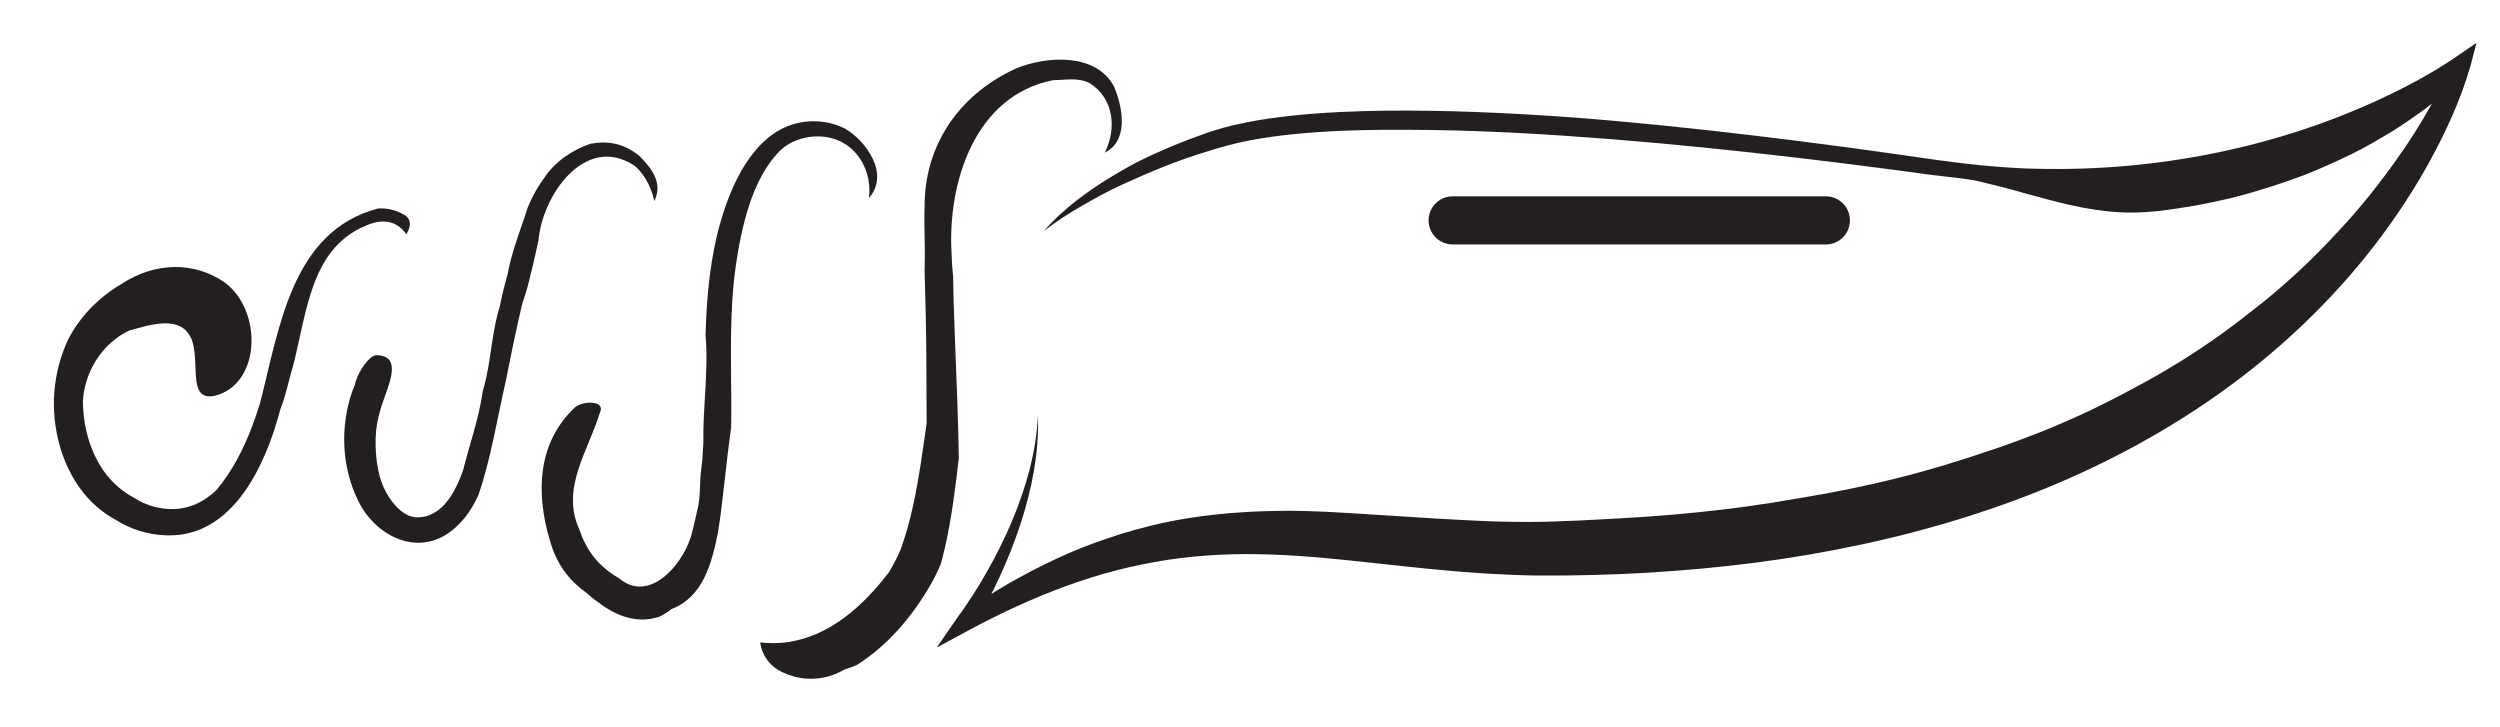
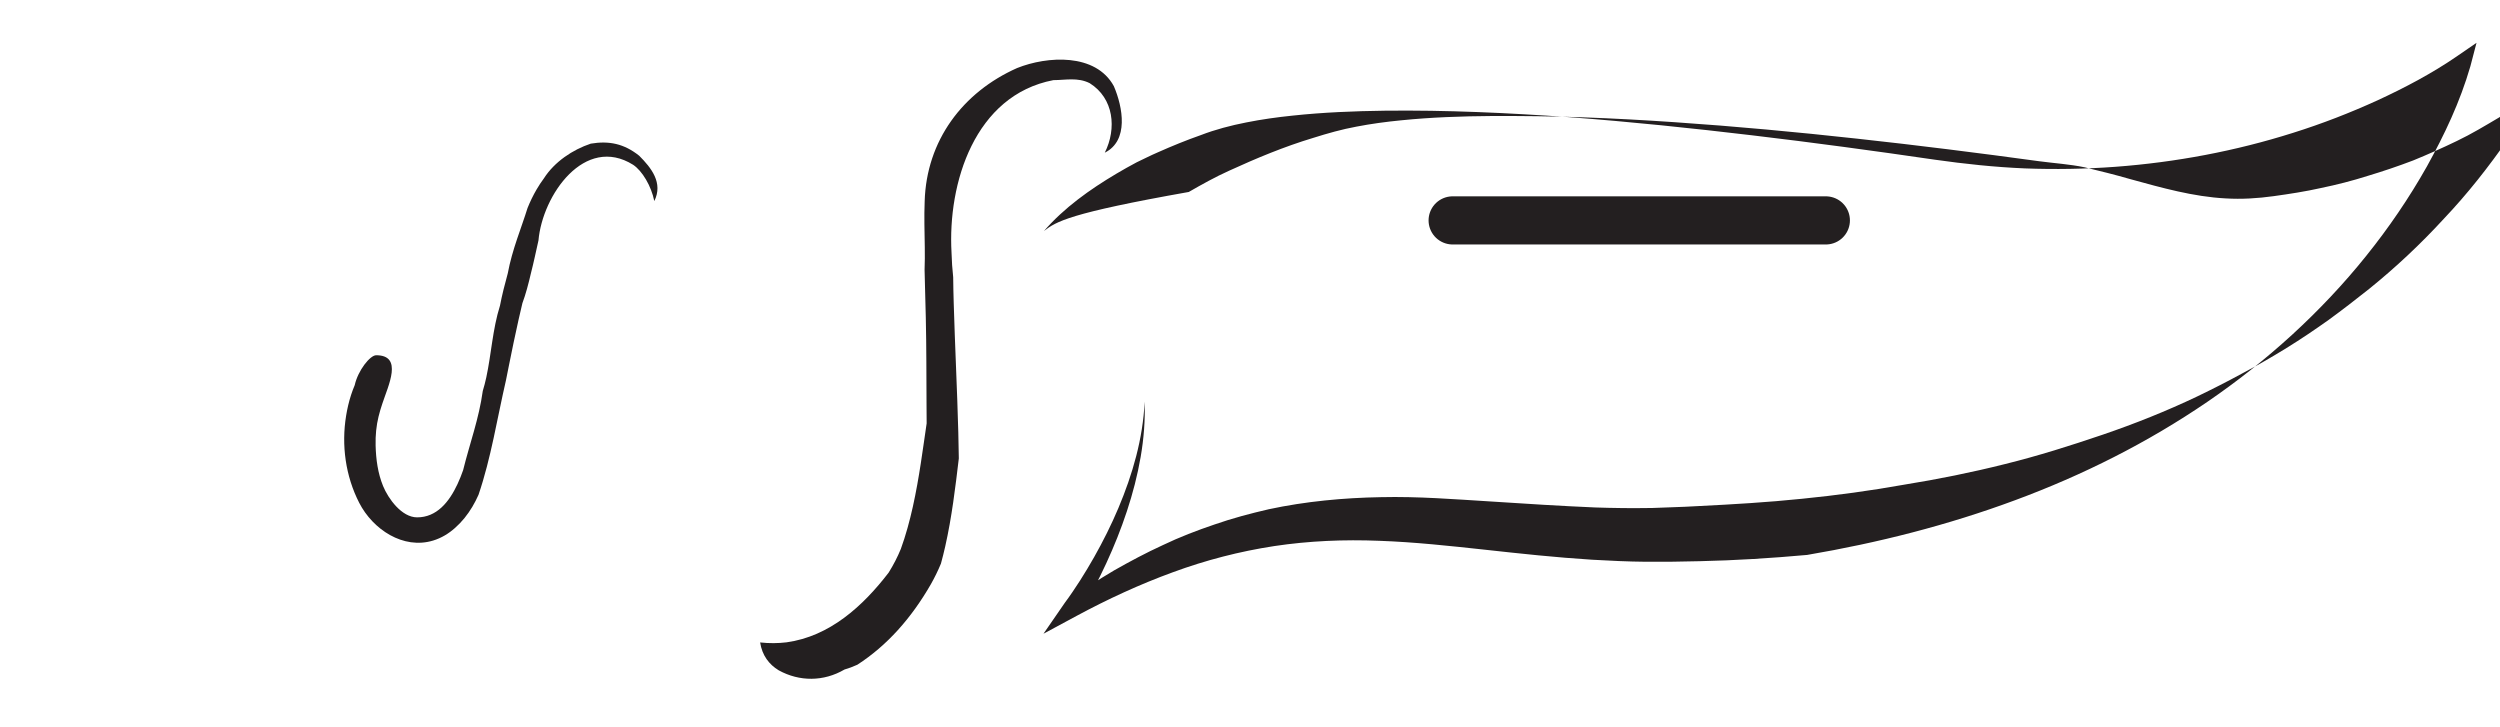
<svg xmlns="http://www.w3.org/2000/svg" version="1.1" id="knife" x="0px" y="0px" width="311.5px" height="90.625px" viewBox="0 0 311.5 90.625" enable-background="new 0 0 311.5 90.625" xml:space="preserve">
  <g id="handle_group">
    <path fill="#231F20" d="M106.825,82.826c3.708-2.398,6.722-5.789,9.169-10.044c0.465-0.825,0.884-1.678,1.249-2.563   c0.196-0.715,0.374-1.435,0.538-2.159c0.816-3.622,1.262-7.353,1.688-10.944c-0.013-1.074-0.036-2.15-0.064-3.227   c-0.142-5.378-0.416-10.756-0.572-16.135c-0.031-1.075-0.057-2.148-0.066-3.216c-0.108-0.986-0.178-2.009-0.206-3.053   c-0.494-8.692,2.897-19.616,12.69-21.5c1.507,0,3.014-0.377,4.521,0.376c3.014,1.883,3.391,5.65,1.884,8.664   c3.013-1.507,2.26-5.65,1.13-8.287c-2.26-4.144-8.287-3.767-12.055-2.26c-6.78,3.014-11.3,9.041-11.517,16.61   c-0.041,0.952-0.043,1.908-0.033,2.863c0.022,1.91,0.097,3.812,0.021,5.661c0.021,1,0.048,1.999,0.076,2.993   c0.027,0.995,0.055,1.986,0.077,2.972c0.083,3.658,0.07,7.316,0.092,10.975c0.004,0.731,0.009,1.463,0.014,2.195   c-0.458,3.082-0.912,6.749-1.713,10.359c-0.401,1.805-0.887,3.597-1.504,5.293c-0.41,1-0.92,1.99-1.515,2.945   c-3.208,4.184-7.352,7.95-12.726,8.691c-1.062,0.128-2.16,0.138-3.29,0.013c0.125,0.816,0.408,1.507,0.807,2.082   c0.399,0.574,0.915,1.034,1.507,1.391c2.583,1.424,5.597,1.424,8.198-0.099C105.731,83.278,106.264,83.08,106.825,82.826z" />
-     <path fill="#231F20" d="M83.696,75.877c3.859-1.478,4.989-5.621,5.763-9.528c0.18-1.09,0.325-2.182,0.461-3.276   c0.404-3.286,0.726-6.598,1.18-9.832c0.019-1.123,0.021-2.247,0.016-3.371c-0.024-5.618-0.226-11.242,0.574-16.811   c0.538-3.749,1.512-8.437,3.651-11.908c0.428-0.694,0.902-1.339,1.429-1.919c1.709-2.09,5.1-2.843,7.736-1.713   c2.637,1.13,4.144,4.144,3.767,7.157c2.637-3.014-0.376-7.157-3.013-8.664c-3.014-1.507-6.781-1.13-9.469,1.095   c-0.667,0.54-1.271,1.157-1.821,1.828c-1.647,2.015-2.796,4.521-3.615,6.895c-1.546,4.484-2.145,9.193-2.37,13.91   c-0.032,0.674-0.057,1.349-0.075,2.024c0.398,4.384-0.355,8.904-0.271,13.407c-0.037,0.743-0.082,1.485-0.138,2.228   c-0.088,0.665-0.158,1.336-0.223,2.007c-0.017,0.553-0.041,1.107-0.077,1.662c-0.023,1.654-0.4,2.784-0.749,4.381   c-0.106,0.459-0.219,0.919-0.35,1.375c-1.185,3.81-5.329,8.329-8.958,5.233c-0.98-0.554-1.814-1.201-2.512-1.922   c-0.698-0.721-1.259-1.516-1.693-2.36c-0.29-0.563-0.533-1.156-0.748-1.785c-2.343-5.15,1.048-9.671,2.554-14.568   c0.753-1.507-1.883-1.507-3.013-0.753c-4.897,4.521-4.897,10.924-3.28,16.455c0.183,0.663,0.394,1.297,0.656,1.909   c0.788,1.837,2.052,3.488,3.905,4.781c0.468,0.438,0.961,0.841,1.486,1.199c2.13,1.646,4.767,2.776,7.621,1.841   C82.617,76.63,83.141,76.31,83.696,75.877z" />
    <path fill="#231F20" d="M53.979,67.349c0.512-0.157,0.994-0.373,1.446-0.638c0.453-0.265,0.876-0.578,1.272-0.93   c0.869-0.769,1.573-1.658,2.151-2.626c0.289-0.483,0.546-0.987,0.777-1.508c1.56-4.576,2.313-9.473,3.422-14.28   c0.125-0.626,0.25-1.254,0.376-1.883c0.379-1.887,0.768-3.77,1.187-5.635c0.155-0.691,0.314-1.38,0.479-2.065   c0.208-0.559,0.396-1.16,0.573-1.792c0.176-0.631,0.34-1.294,0.499-1.974c0.175-0.678,0.331-1.358,0.483-2.037   c0.151-0.678,0.297-1.355,0.45-2.024c0.495-5.658,5.768-13.191,11.795-9.424c1.13,0.753,2.26,2.637,2.637,4.52   c1.13-2.26-0.377-4.144-1.884-5.65c-1.883-1.507-3.767-1.883-6.027-1.507c-2.26,0.753-4.521,2.26-5.842,4.324   c-0.331,0.445-0.638,0.913-0.922,1.4c-0.212,0.365-0.412,0.74-0.599,1.124c-0.187,0.384-0.36,0.777-0.521,1.177   c-0.78,2.523-1.91,5.16-2.46,8.13c-0.188,0.677-0.367,1.351-0.53,2.022c-0.164,0.671-0.313,1.34-0.441,2.003   c-0.93,2.959-1.085,6.069-1.707,8.942c-0.125,0.575-0.268,1.141-0.439,1.693c-0.477,3.464-1.606,6.478-2.448,9.868   c-0.204,0.583-0.435,1.168-0.697,1.731c-1.049,2.256-2.609,4.16-5.044,4.153c-1.919-0.005-3.595-2.336-4.237-3.91   c-0.652-1.602-0.882-3.324-0.926-5.04c-0.034-1.289,0.091-2.475,0.362-3.596c0.136-0.56,0.3-1.1,0.472-1.615   c0.74-2.271,2.623-6.039-0.767-6.039c-0.753,0-2.26,1.884-2.67,3.723c-0.167,0.397-0.322,0.813-0.459,1.234   c-0.274,0.845-0.472,1.714-0.612,2.564c-0.605,3.688-0.077,7.536,1.631,10.871C46.454,65.958,50.241,68.497,53.979,67.349z" />
  </g>
-   <path id="pummel" fill="#231F20" d="M34.92,51.038c0.257-0.657,0.474-1.339,0.671-2.034c0.197-0.694,0.376-1.402,0.558-2.115  c2.06-6.767,2.06-15.808,9.497-18.797c0.895-0.388,1.814-0.583,2.675-0.444c0.859,0.138,1.66,0.609,2.319,1.55  c0.376-0.753,0.753-1.507,0-2.26c-1.13-0.753-2.354-1.036-3.54-0.963C36.325,28.82,34.818,40.875,32.392,50.272  c-0.307,0.982-0.635,1.952-0.996,2.902c-1.084,2.85-2.46,5.526-4.408,7.86c-1.032,1.003-2.206,1.734-3.514,2.11  c-1.309,0.376-2.752,0.396-4.324-0.021c-0.858-0.229-1.657-0.597-2.39-1.072c-0.757-0.391-1.44-0.862-2.054-1.398  c-2.866-2.451-4.372-6.594-4.372-10.738c0.188-2.824,1.506-5.462,3.531-7.251c0.675-0.597,1.428-1.099,2.244-1.482  c2.512-0.684,5.902-1.813,7.409,0.446c1.883,2.637-0.753,9.041,3.767,7.534c5.274-1.884,5.274-10.547,0.753-13.938  c-3.767-2.637-8.664-2.637-12.949,0.186c-0.936,0.549-1.828,1.191-2.654,1.909c-1.654,1.436-3.043,3.178-3.985,5.062  c-1.883,4.144-2.26,8.664-1.003,13.175C7.714,56.485,8.05,57.4,8.463,58.28c1.238,2.642,3.167,4.977,5.954,6.493  c0.905,0.572,1.886,1.034,2.932,1.363c1.046,0.328,2.158,0.525,3.327,0.567c5.273,0.188,8.811-3.333,11.172-7.658  c0.472-0.865,0.897-1.763,1.28-2.669c0.382-0.906,0.719-1.819,1.015-2.717S34.697,51.881,34.92,51.038z" />
  <g id="blade">
-     <path fill="#231F20" d="M130.077,28.785c2.521-2.907,5.717-5.177,9.029-7.144c0.827-0.501,1.678-0.959,2.529-1.42   c0.874-0.41,1.733-0.857,2.622-1.236c1.766-0.786,3.558-1.517,5.381-2.157c1.794-0.692,3.709-1.192,5.644-1.572   c1.915-0.382,3.837-0.651,5.759-0.849c3.845-0.412,7.69-0.563,11.529-0.615c7.678-0.087,15.33,0.271,22.96,0.807   c7.628,0.572,15.231,1.364,22.817,2.265c7.586,0.899,15.153,1.926,22.708,3.03c3.765,0.537,7.486,0.929,11.249,1.089   c3.762,0.14,7.531,0.079,11.284-0.2c7.505-0.56,14.953-1.959,22.133-4.233c3.593-1.126,7.108-2.493,10.53-4.053   c3.397-1.569,6.783-3.359,9.794-5.426l2.528-1.735l-0.764,2.923v0c-1.299,4.473-3.221,8.512-5.412,12.471   c-2.213,3.928-4.759,7.66-7.58,11.167c-2.815,3.513-5.921,6.786-9.233,9.827c-3.319,3.035-6.858,5.823-10.567,8.359   c-7.424,5.067-15.505,9.124-23.91,12.233c-8.406,3.123-17.124,5.33-25.939,6.828c-4.408,0.757-8.848,1.312-13.297,1.718   c-4.449,0.401-8.91,0.683-13.374,0.78c-2.238,0.065-4.448,0.081-6.71,0.071c-2.207-0.017-4.488-0.129-6.709-0.254   c-4.466-0.28-8.905-0.757-13.318-1.244c-4.413-0.479-8.808-0.957-13.193-1.113c-4.386-0.176-8.765,0.007-13.079,0.655   c-4.312,0.658-8.557,1.755-12.662,3.269c-4.111,1.499-8.104,3.346-11.975,5.43l-4.13,2.225l2.667-3.866h0   c0.318-0.423,0.65-0.897,0.965-1.359c0.318-0.465,0.628-0.938,0.933-1.415c0.608-0.955,1.193-1.928,1.751-2.916   c1.118-1.978,2.136-4.016,3.022-6.113c1.763-4.188,3.059-8.64,3.264-13.247c0.083,2.3-0.101,4.617-0.496,6.899   c-0.393,2.284-0.981,4.538-1.71,6.745c-0.727,2.208-1.594,4.372-2.571,6.488c-0.488,1.058-1.005,2.104-1.551,3.137   c-0.273,0.517-0.553,1.031-0.843,1.541c-0.293,0.515-0.58,1.009-0.912,1.534l0,0.001l-1.462-1.643   c1.867-1.266,3.765-2.506,5.726-3.667c1.978-1.123,3.997-2.203,6.091-3.161c2.077-0.997,4.241-1.826,6.445-2.573   c2.2-0.767,4.467-1.367,6.757-1.897c4.594-0.983,9.323-1.423,13.969-1.504c4.658-0.108,9.207,0.264,13.652,0.535   c4.442,0.291,8.783,0.566,13.065,0.749c1.062,0.025,2.159,0.072,3.188,0.072l1.563,0.014l1.666-0.015l0.738-0.009l0.813-0.03   l1.623-0.06c1.083-0.039,2.165-0.075,3.244-0.146c4.321-0.214,8.627-0.467,12.909-0.909c4.282-0.428,8.539-1.005,12.75-1.76   c4.225-0.68,8.412-1.525,12.541-2.563c4.136-1.021,8.186-2.304,12.195-3.667c4.009-1.37,7.945-2.94,11.758-4.758   c1.903-0.913,3.784-1.874,5.636-2.884c1.87-0.982,3.693-2.046,5.493-3.151c1.796-1.111,3.548-2.292,5.27-3.519   c1.708-1.245,3.38-2.539,5.039-3.858c3.297-2.664,6.404-5.579,9.289-8.721c2.943-3.099,5.597-6.478,8.057-10.021   c1.229-1.773,2.38-3.607,3.445-5.493c1.087-1.859,2.127-3.833,2.92-5.764v0l1.764,1.188c-2.759,3.031-5.965,5.348-9.333,7.484   c-1.707,1.01-3.42,2.045-5.215,2.903c-1.791,0.866-3.612,1.678-5.461,2.432c-1.862,0.711-3.754,1.35-5.666,1.924   c-1.904,0.606-3.843,1.101-5.8,1.505c-1.95,0.438-3.929,0.742-5.907,1.017c-1.979,0.274-3.981,0.403-5.988,0.28   c-4.019-0.207-7.998-1.337-11.832-2.389c-1.918-0.558-3.816-1.02-5.71-1.481c-1.903-0.396-3.774-0.506-5.692-0.762   c-7.55-1.032-15.11-1.985-22.682-2.812c-7.57-0.831-15.153-1.537-22.743-2.052c-3.794-0.26-7.59-0.469-11.386-0.604   c-3.796-0.143-7.591-0.176-11.379-0.167c-3.786,0.029-7.571,0.158-11.313,0.538c-1.871,0.182-3.731,0.432-5.559,0.786   c-1.813,0.333-3.584,0.833-5.39,1.403c-3.604,1.086-7.077,2.533-10.5,4.1c-1.72,0.777-3.365,1.695-5.004,2.638   C133.173,26.567,131.59,27.611,130.077,28.785z" />
+     <path fill="#231F20" d="M130.077,28.785c2.521-2.907,5.717-5.177,9.029-7.144c0.827-0.501,1.678-0.959,2.529-1.42   c0.874-0.41,1.733-0.857,2.622-1.236c1.766-0.786,3.558-1.517,5.381-2.157c1.794-0.692,3.709-1.192,5.644-1.572   c1.915-0.382,3.837-0.651,5.759-0.849c3.845-0.412,7.69-0.563,11.529-0.615c7.678-0.087,15.33,0.271,22.96,0.807   c7.628,0.572,15.231,1.364,22.817,2.265c7.586,0.899,15.153,1.926,22.708,3.03c3.765,0.537,7.486,0.929,11.249,1.089   c3.762,0.14,7.531,0.079,11.284-0.2c7.505-0.56,14.953-1.959,22.133-4.233c3.593-1.126,7.108-2.493,10.53-4.053   c3.397-1.569,6.783-3.359,9.794-5.426l2.528-1.735l-0.764,2.923v0c-1.299,4.473-3.221,8.512-5.412,12.471   c-2.213,3.928-4.759,7.66-7.58,11.167c-2.815,3.513-5.921,6.786-9.233,9.827c-3.319,3.035-6.858,5.823-10.567,8.359   c-7.424,5.067-15.505,9.124-23.91,12.233c-8.406,3.123-17.124,5.33-25.939,6.828c-4.449,0.401-8.91,0.683-13.374,0.78c-2.238,0.065-4.448,0.081-6.71,0.071c-2.207-0.017-4.488-0.129-6.709-0.254   c-4.466-0.28-8.905-0.757-13.318-1.244c-4.413-0.479-8.808-0.957-13.193-1.113c-4.386-0.176-8.765,0.007-13.079,0.655   c-4.312,0.658-8.557,1.755-12.662,3.269c-4.111,1.499-8.104,3.346-11.975,5.43l-4.13,2.225l2.667-3.866h0   c0.318-0.423,0.65-0.897,0.965-1.359c0.318-0.465,0.628-0.938,0.933-1.415c0.608-0.955,1.193-1.928,1.751-2.916   c1.118-1.978,2.136-4.016,3.022-6.113c1.763-4.188,3.059-8.64,3.264-13.247c0.083,2.3-0.101,4.617-0.496,6.899   c-0.393,2.284-0.981,4.538-1.71,6.745c-0.727,2.208-1.594,4.372-2.571,6.488c-0.488,1.058-1.005,2.104-1.551,3.137   c-0.273,0.517-0.553,1.031-0.843,1.541c-0.293,0.515-0.58,1.009-0.912,1.534l0,0.001l-1.462-1.643   c1.867-1.266,3.765-2.506,5.726-3.667c1.978-1.123,3.997-2.203,6.091-3.161c2.077-0.997,4.241-1.826,6.445-2.573   c2.2-0.767,4.467-1.367,6.757-1.897c4.594-0.983,9.323-1.423,13.969-1.504c4.658-0.108,9.207,0.264,13.652,0.535   c4.442,0.291,8.783,0.566,13.065,0.749c1.062,0.025,2.159,0.072,3.188,0.072l1.563,0.014l1.666-0.015l0.738-0.009l0.813-0.03   l1.623-0.06c1.083-0.039,2.165-0.075,3.244-0.146c4.321-0.214,8.627-0.467,12.909-0.909c4.282-0.428,8.539-1.005,12.75-1.76   c4.225-0.68,8.412-1.525,12.541-2.563c4.136-1.021,8.186-2.304,12.195-3.667c4.009-1.37,7.945-2.94,11.758-4.758   c1.903-0.913,3.784-1.874,5.636-2.884c1.87-0.982,3.693-2.046,5.493-3.151c1.796-1.111,3.548-2.292,5.27-3.519   c1.708-1.245,3.38-2.539,5.039-3.858c3.297-2.664,6.404-5.579,9.289-8.721c2.943-3.099,5.597-6.478,8.057-10.021   c1.229-1.773,2.38-3.607,3.445-5.493c1.087-1.859,2.127-3.833,2.92-5.764v0l1.764,1.188c-2.759,3.031-5.965,5.348-9.333,7.484   c-1.707,1.01-3.42,2.045-5.215,2.903c-1.791,0.866-3.612,1.678-5.461,2.432c-1.862,0.711-3.754,1.35-5.666,1.924   c-1.904,0.606-3.843,1.101-5.8,1.505c-1.95,0.438-3.929,0.742-5.907,1.017c-1.979,0.274-3.981,0.403-5.988,0.28   c-4.019-0.207-7.998-1.337-11.832-2.389c-1.918-0.558-3.816-1.02-5.71-1.481c-1.903-0.396-3.774-0.506-5.692-0.762   c-7.55-1.032-15.11-1.985-22.682-2.812c-7.57-0.831-15.153-1.537-22.743-2.052c-3.794-0.26-7.59-0.469-11.386-0.604   c-3.796-0.143-7.591-0.176-11.379-0.167c-3.786,0.029-7.571,0.158-11.313,0.538c-1.871,0.182-3.731,0.432-5.559,0.786   c-1.813,0.333-3.584,0.833-5.39,1.403c-3.604,1.086-7.077,2.533-10.5,4.1c-1.72,0.777-3.365,1.695-5.004,2.638   C133.173,26.567,131.59,27.611,130.077,28.785z" />
  </g>
  <line id="blood_groove" fill="none" stroke="#231F20" stroke-width="6" stroke-linecap="round" stroke-linejoin="round" stroke-miterlimit="10" x1="227.5" y1="27.462" x2="181" y2="27.462" />
</svg>